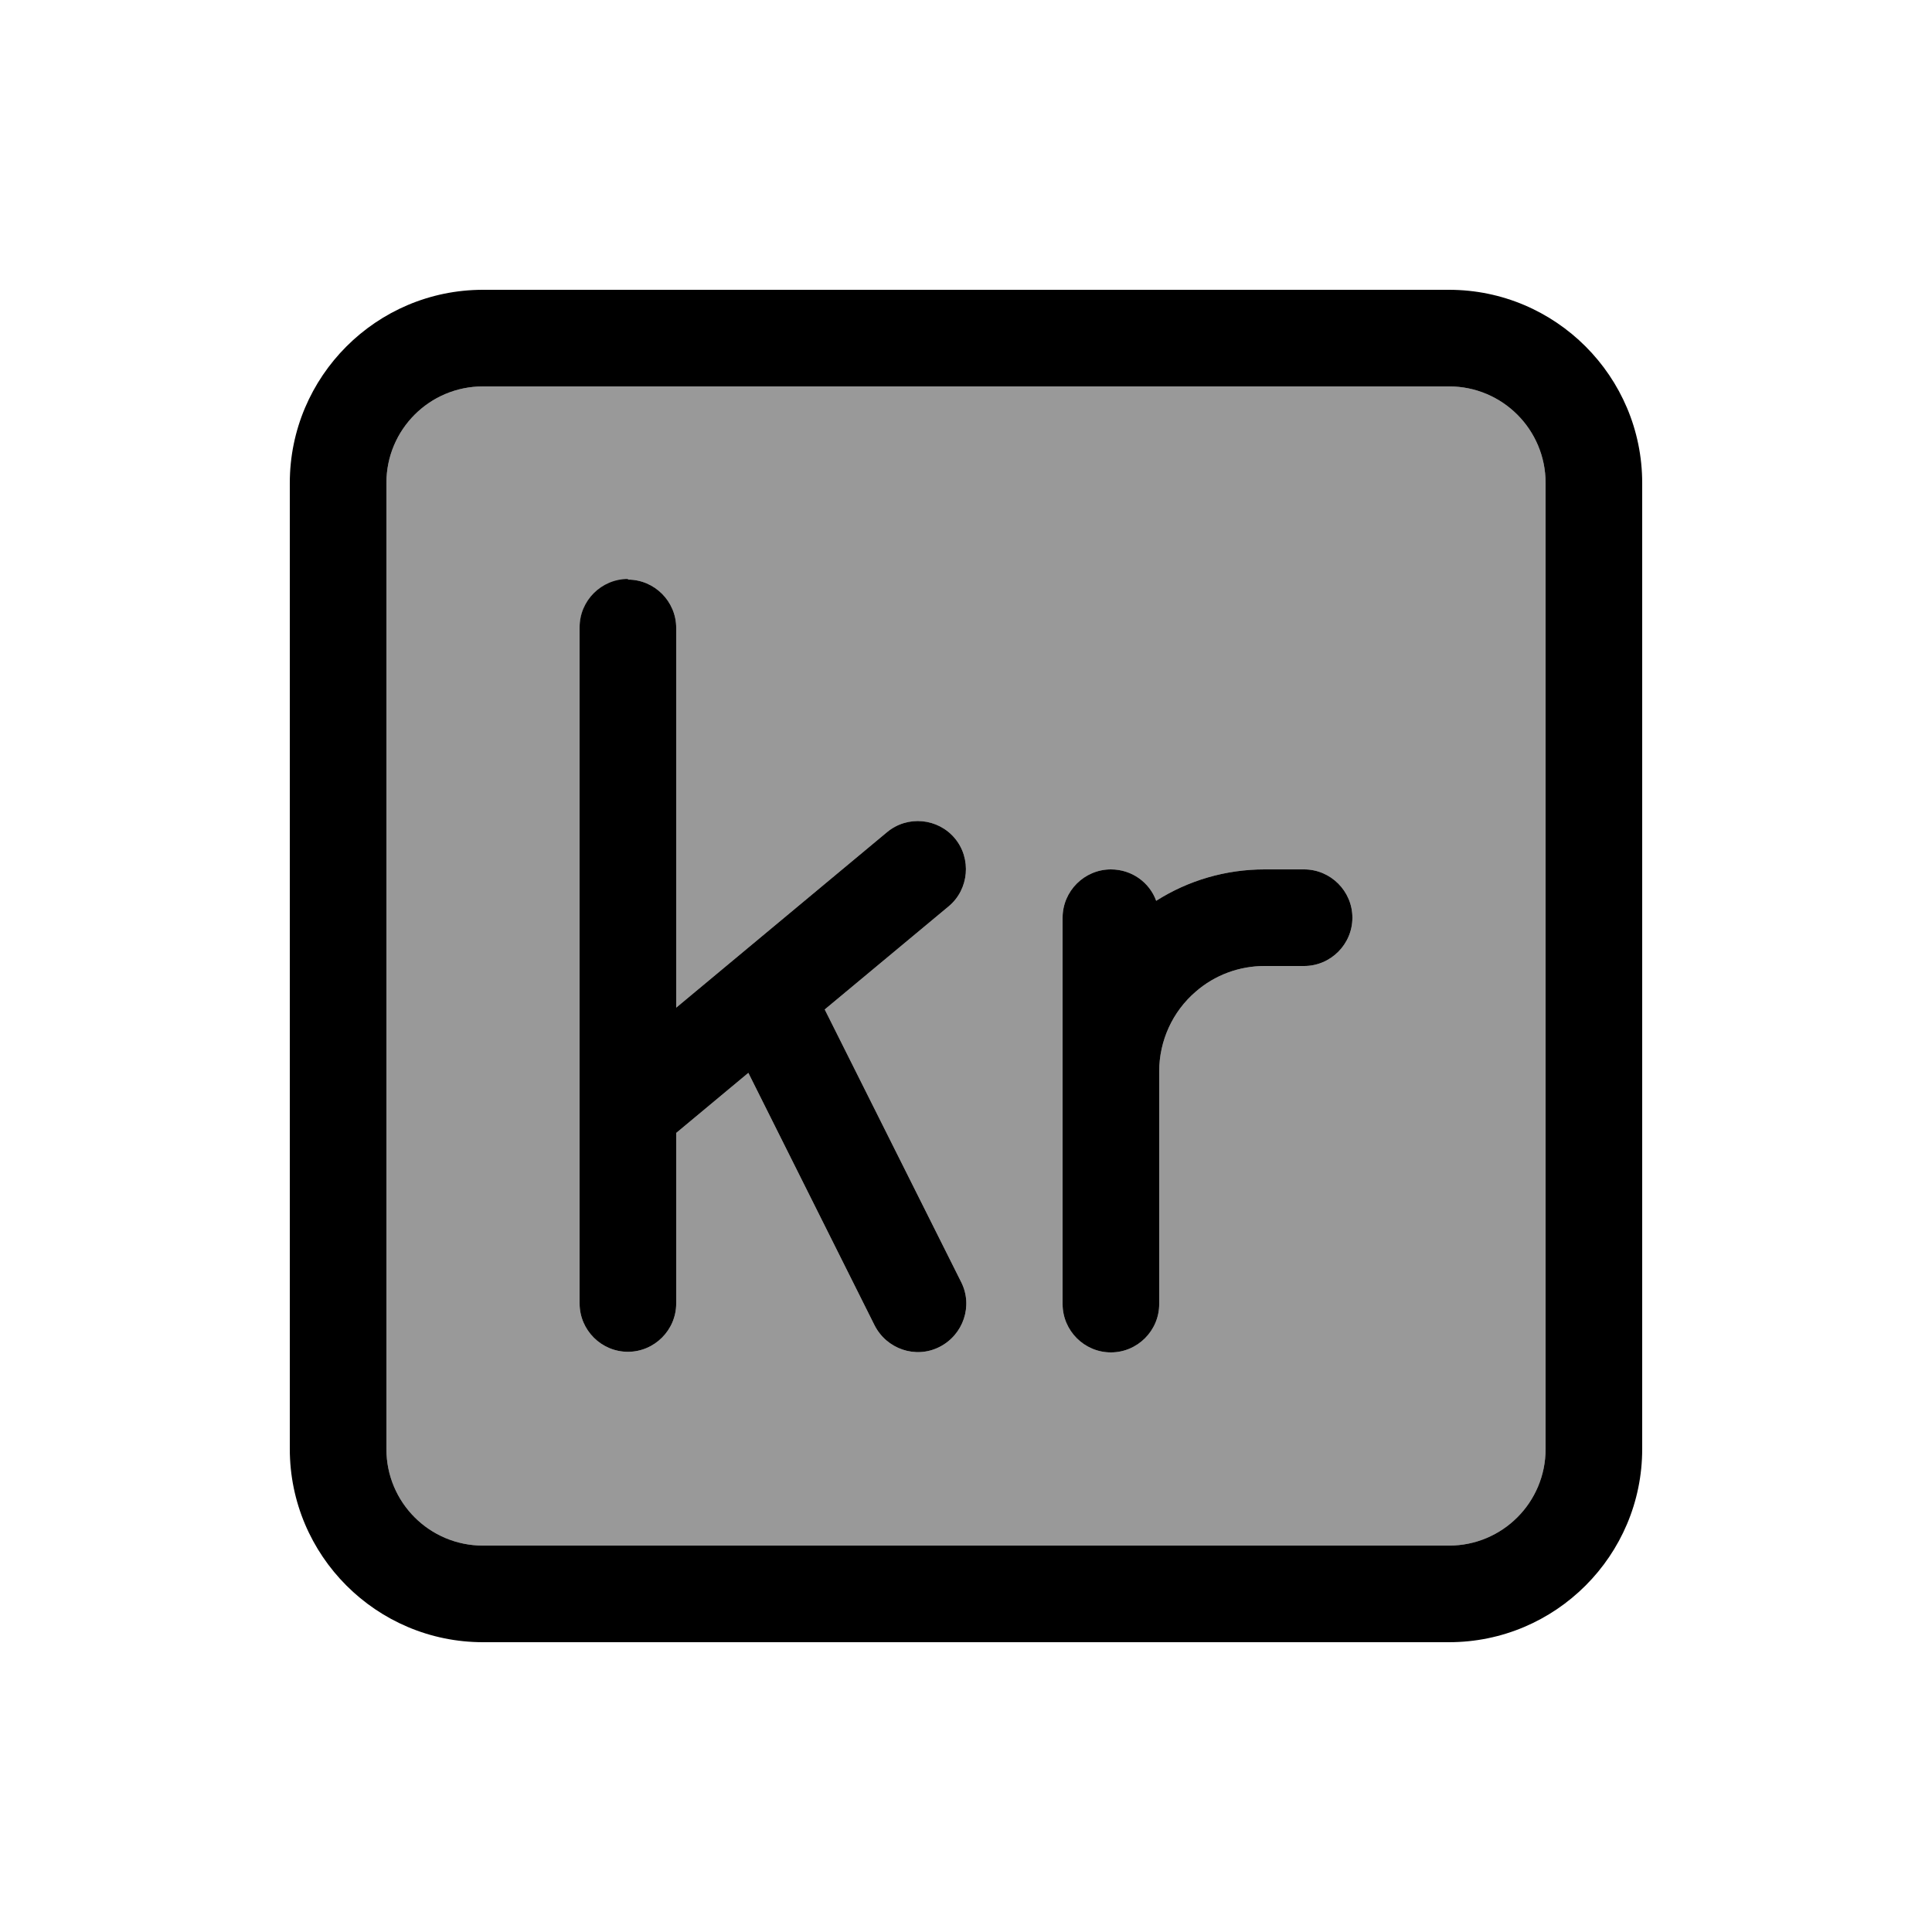
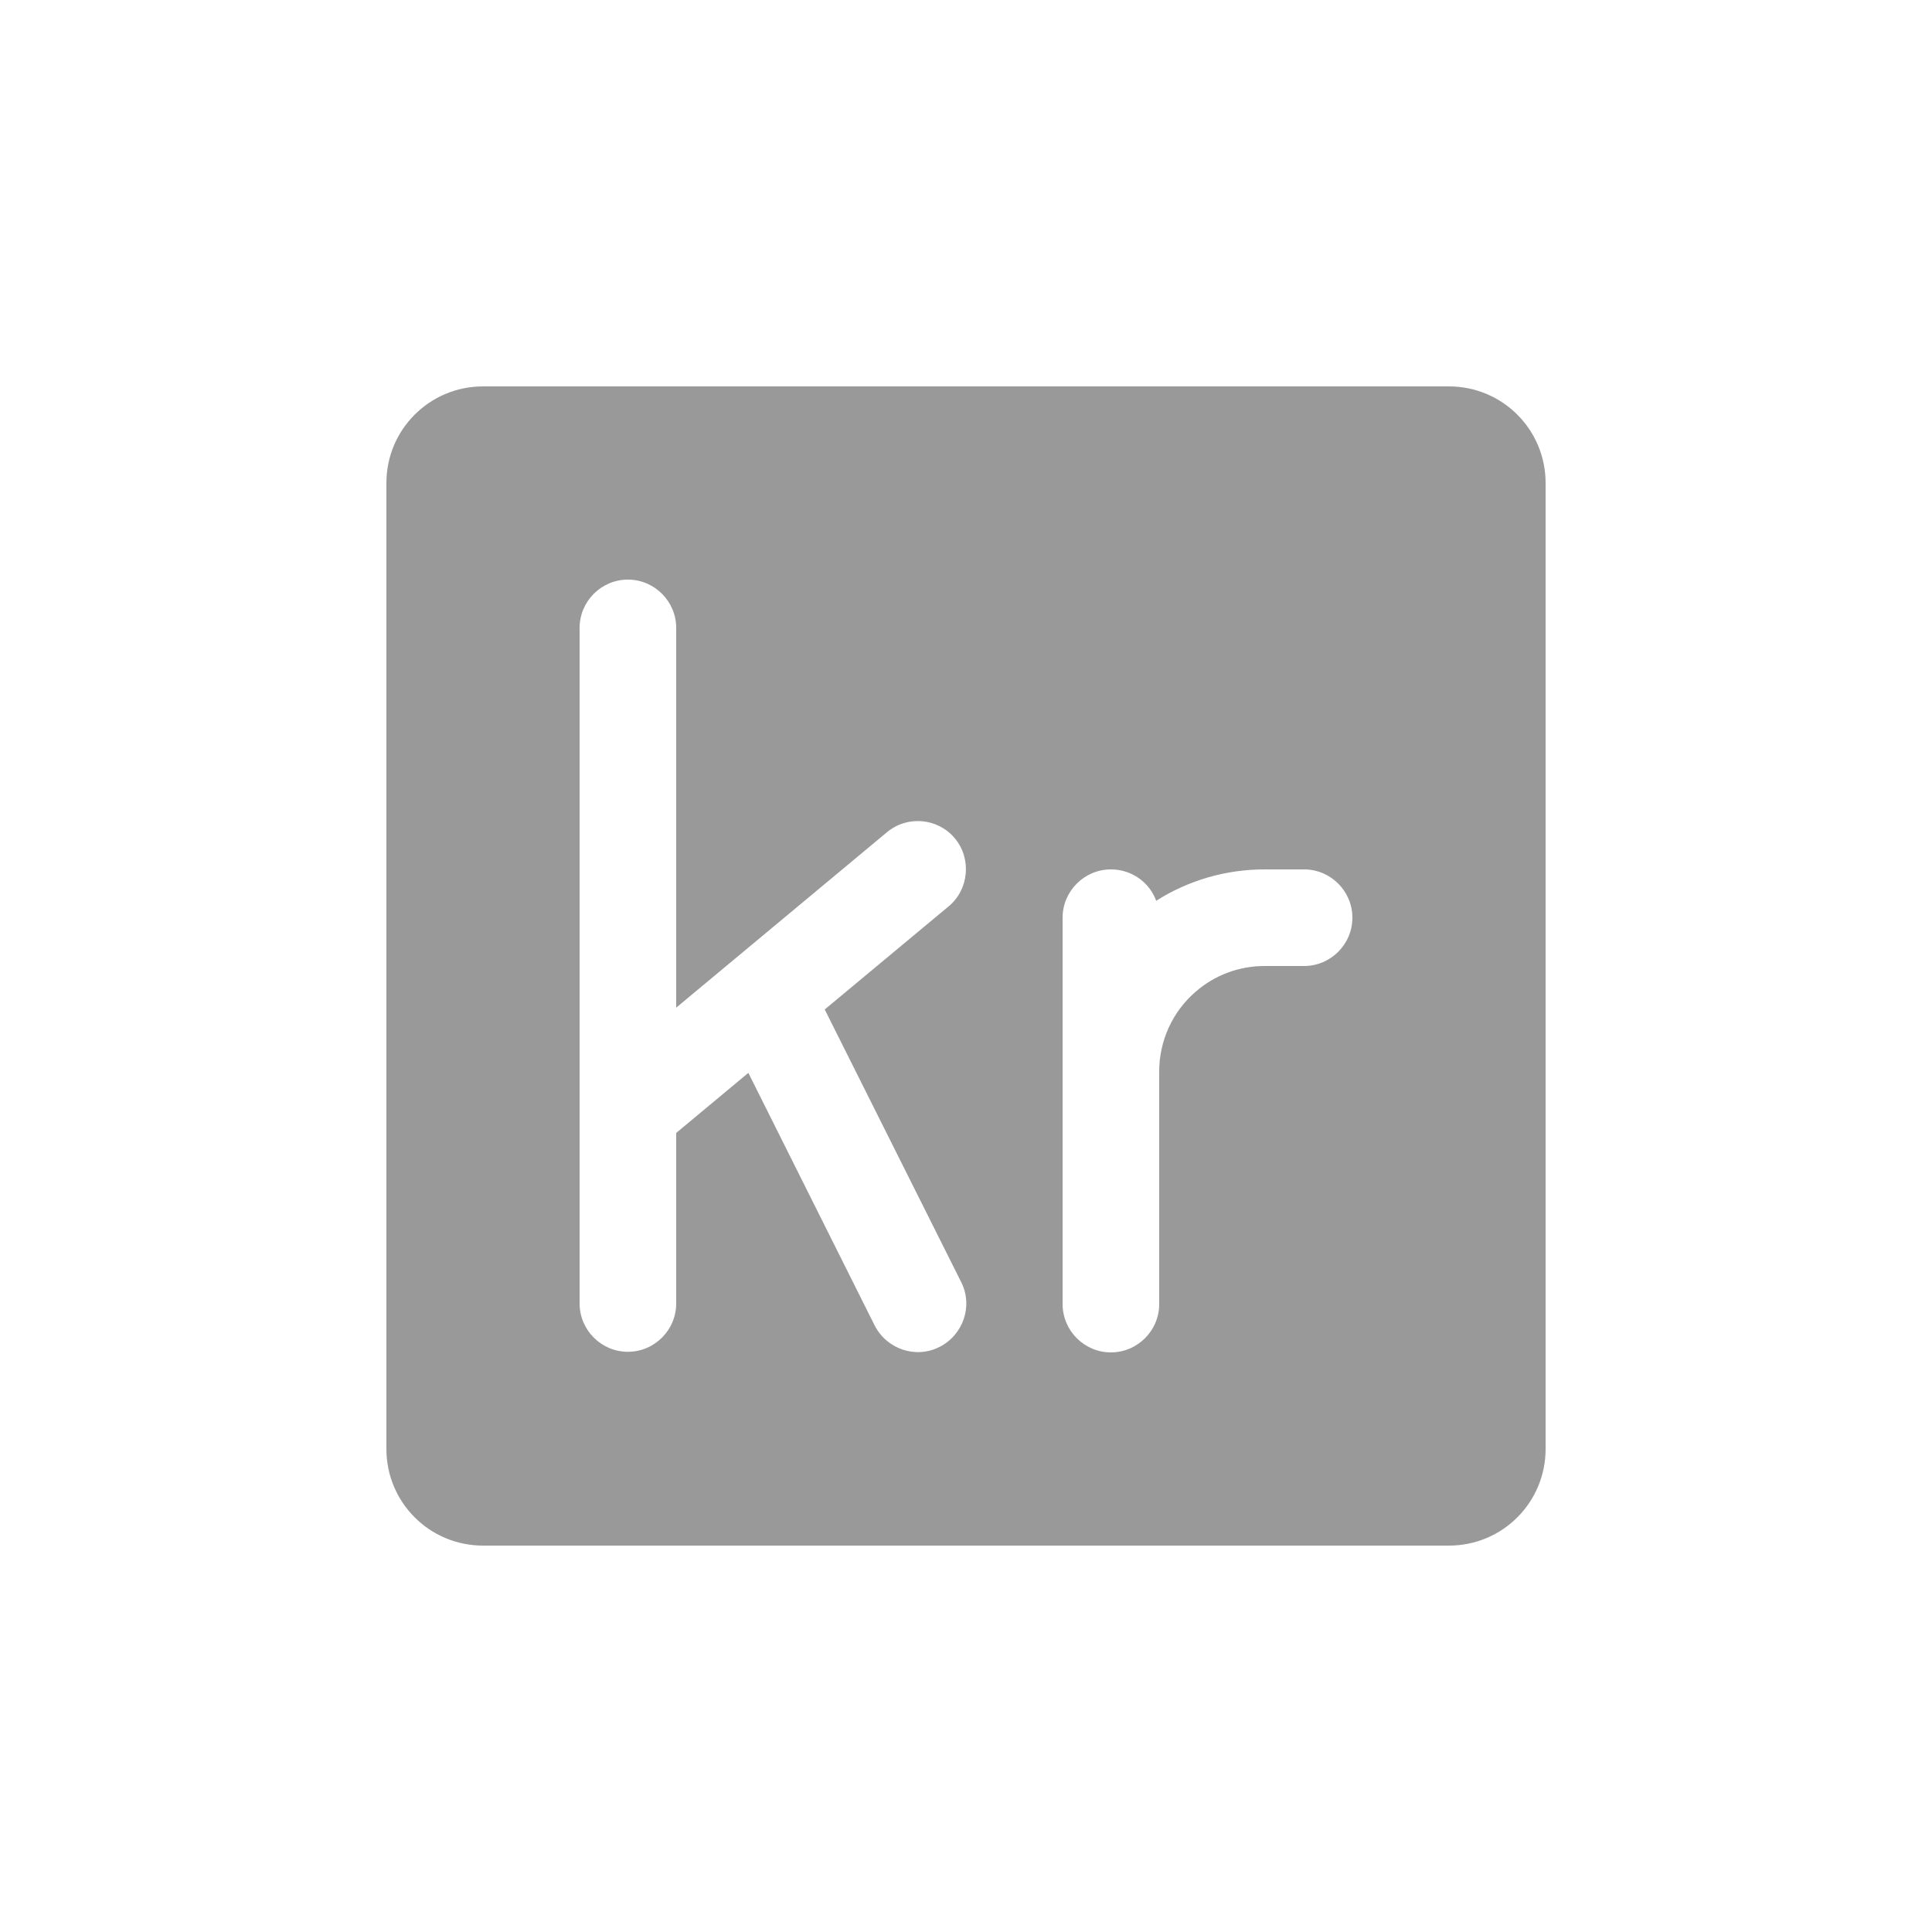
<svg xmlns="http://www.w3.org/2000/svg" viewBox="0 0 640 640">
  <path opacity=".4" fill="currentColor" d="M128 160L128 480C128 497.7 142.3 512 160 512L480 512C497.7 512 512 497.7 512 480L512 160C512 142.3 497.7 128 480 128L160 128C142.3 128 128 142.3 128 160zM192 208C192 199.2 199.2 192 208 192C216.8 192 224 199.2 224 208L224 333.8L293.8 275.7C300.6 270 310.7 271 316.3 277.7C321.9 284.4 321 294.6 314.3 300.2L273.2 334.4L318.4 424.7C322.4 432.6 319.1 442.2 311.2 446.2C303.3 450.2 293.7 446.9 289.7 439L247.9 355.4L224 375.3L224 431.8C224 440.6 216.8 447.8 208 447.8C199.2 447.8 192 440.6 192 431.8L192 207.8zM352 304C352 295.2 359.2 288 368 288C374.9 288 380.8 292.3 383 298.4C393.7 291.6 406.1 288 418.9 288L432 288C440.8 288 448 295.2 448 304C448 312.8 440.8 320 432 320L418.9 320C410.5 320 402.4 323 396.1 328.5C388.4 335.1 384 344.8 384 354.9L384 432C384 440.8 376.8 448 368 448C359.2 448 352 440.8 352 432L352 304z" />
-   <path fill="currentColor" d="M160 128C142.3 128 128 142.3 128 160L128 480C128 497.7 142.3 512 160 512L480 512C497.7 512 512 497.7 512 480L512 160C512 142.3 497.7 128 480 128L160 128zM96 160C96 124.7 124.7 96 160 96L480 96C515.3 96 544 124.7 544 160L544 480C544 515.3 515.3 544 480 544L160 544C124.7 544 96 515.3 96 480L96 160zM208 192C216.8 192 224 199.2 224 208L224 333.8L293.8 275.7C300.6 270 310.7 271 316.3 277.7C321.9 284.4 321 294.6 314.3 300.2L273.2 334.4L318.4 424.7C322.4 432.6 319.1 442.2 311.2 446.2C303.3 450.2 293.7 446.9 289.7 439L247.9 355.4L224 375.3L224 431.8C224 440.6 216.8 447.8 208 447.8C199.2 447.8 192 440.6 192 431.8L192 207.8C192 199 199.2 191.8 208 191.8zM396.1 328.5C388.4 335.1 384 344.8 384 354.9L384 432C384 440.8 376.8 448 368 448C359.2 448 352 440.8 352 432L352 304C352 295.2 359.2 288 368 288C374.9 288 380.8 292.3 383 298.4C393.7 291.6 406.1 288 418.9 288L432 288C440.8 288 448 295.2 448 304C448 312.8 440.8 320 432 320L418.9 320C410.5 320 402.4 323 396.1 328.5z" />
</svg>